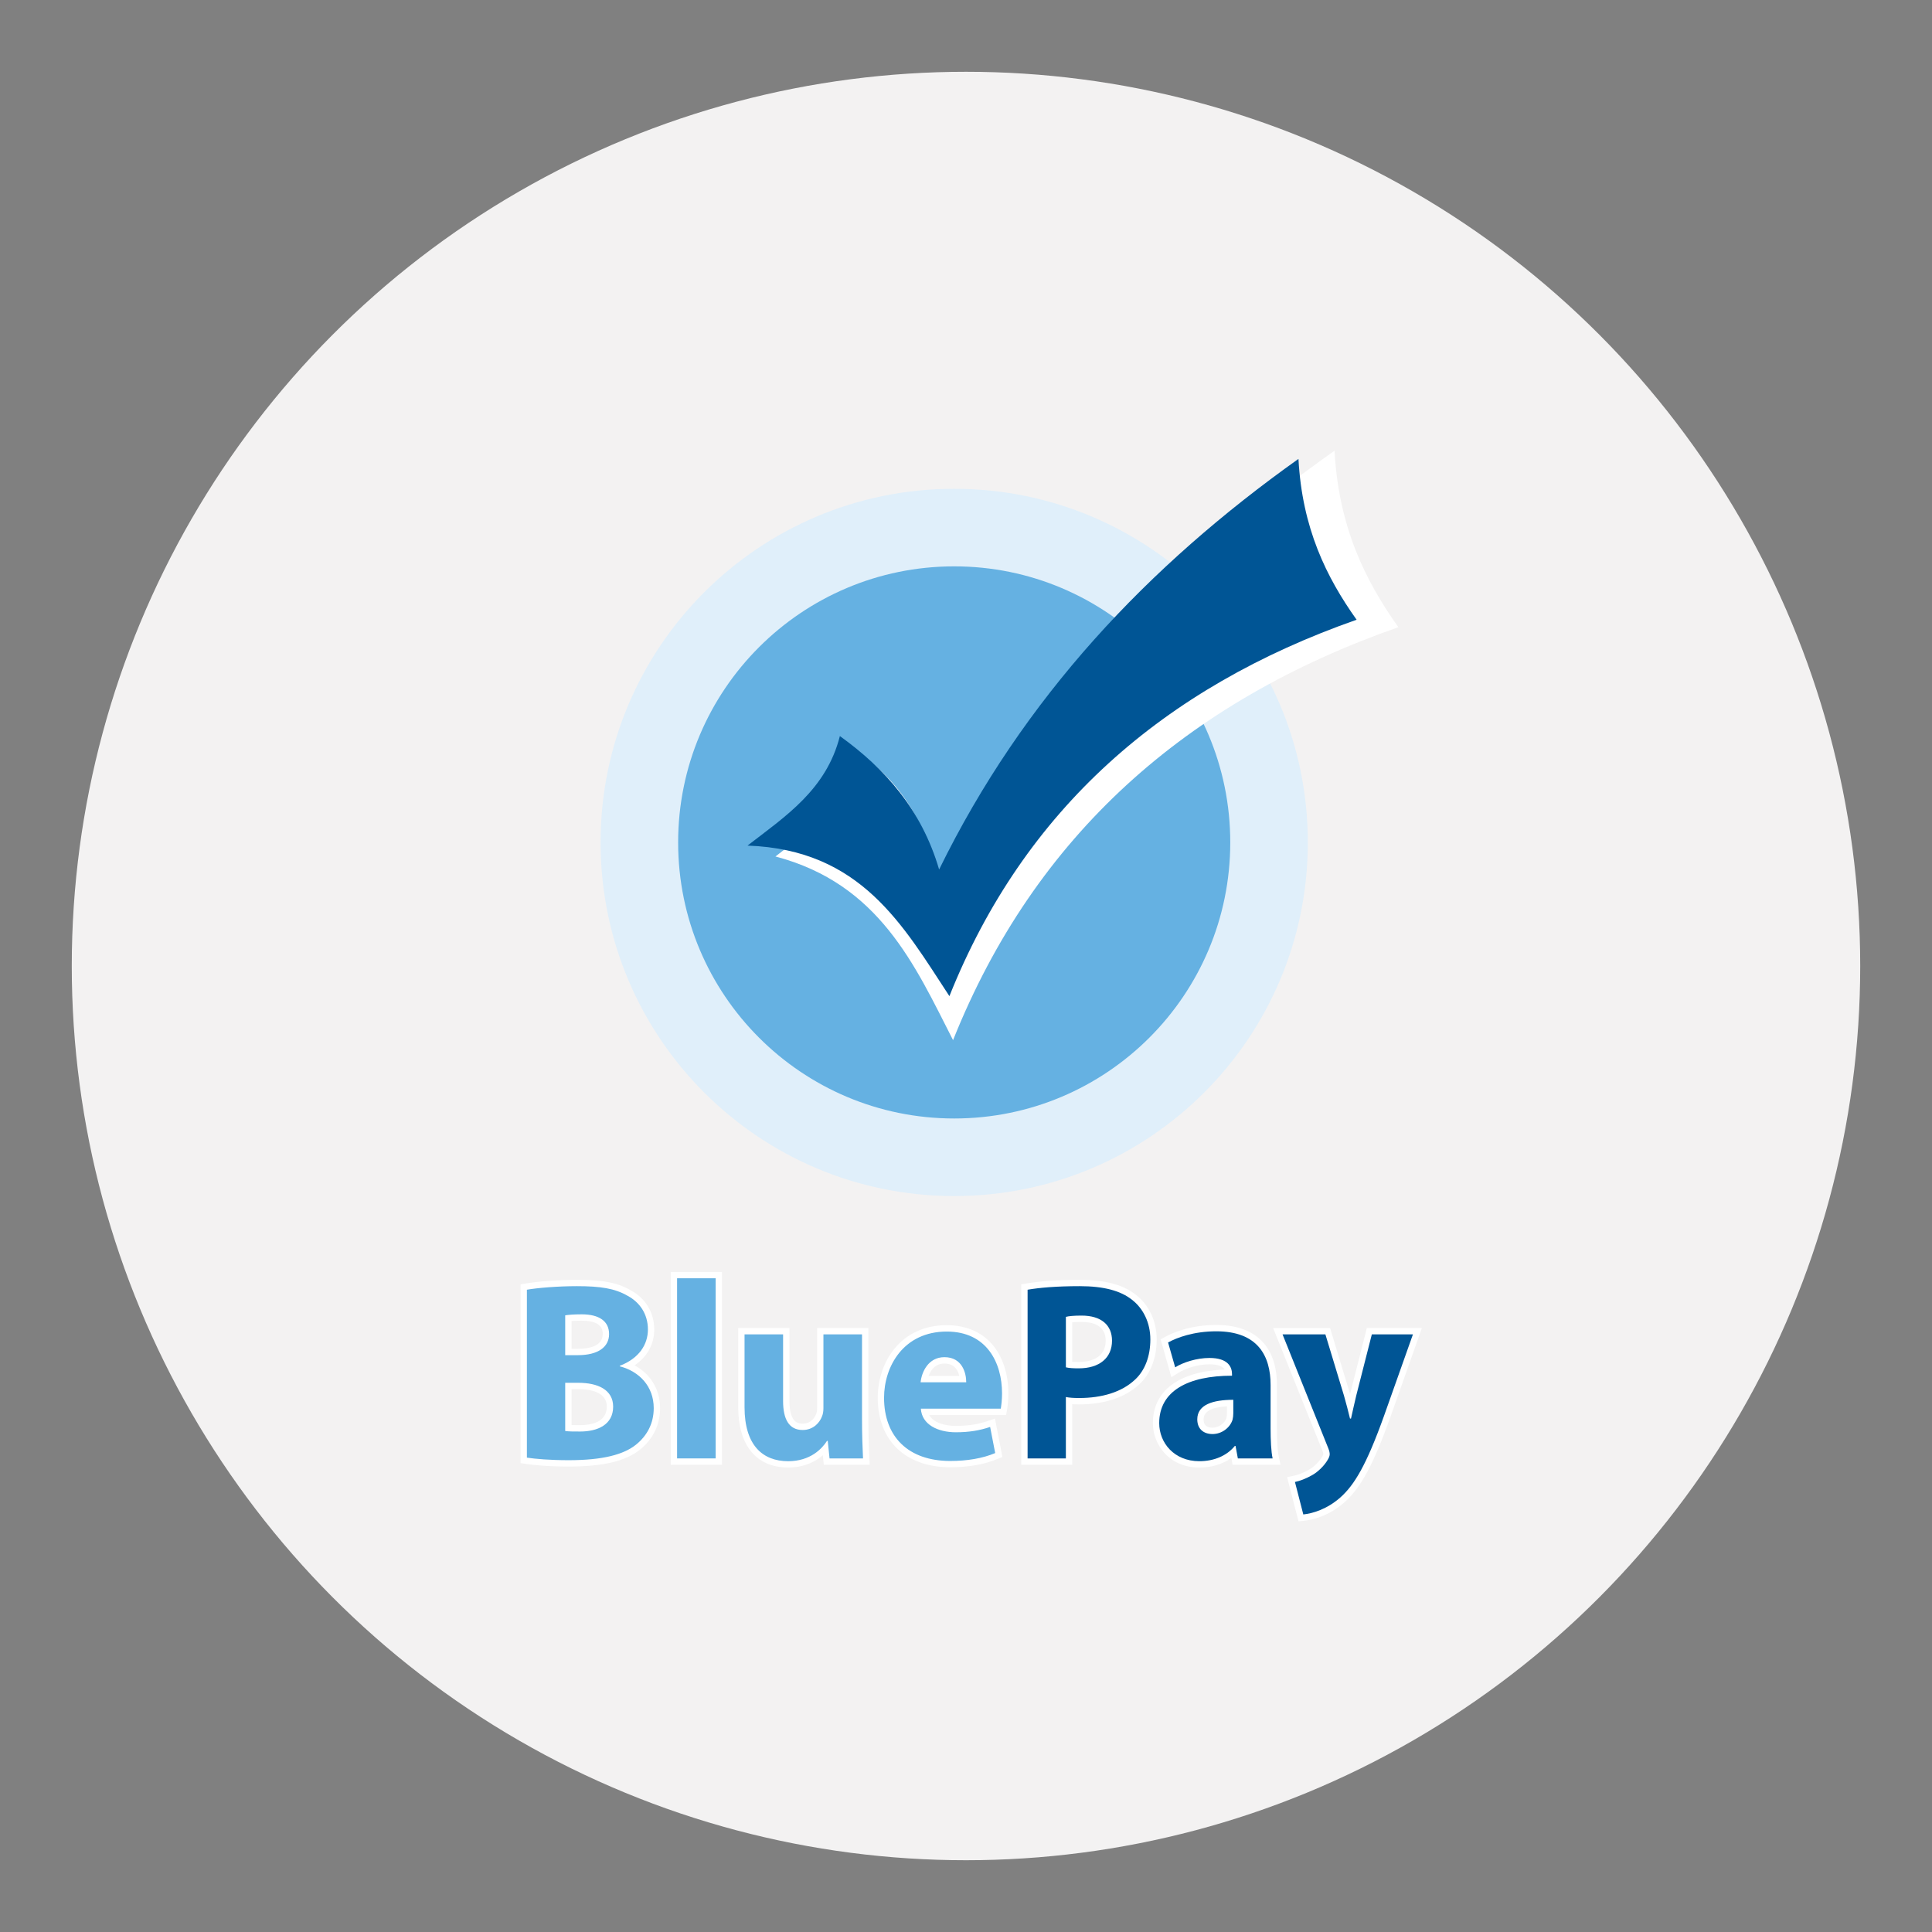
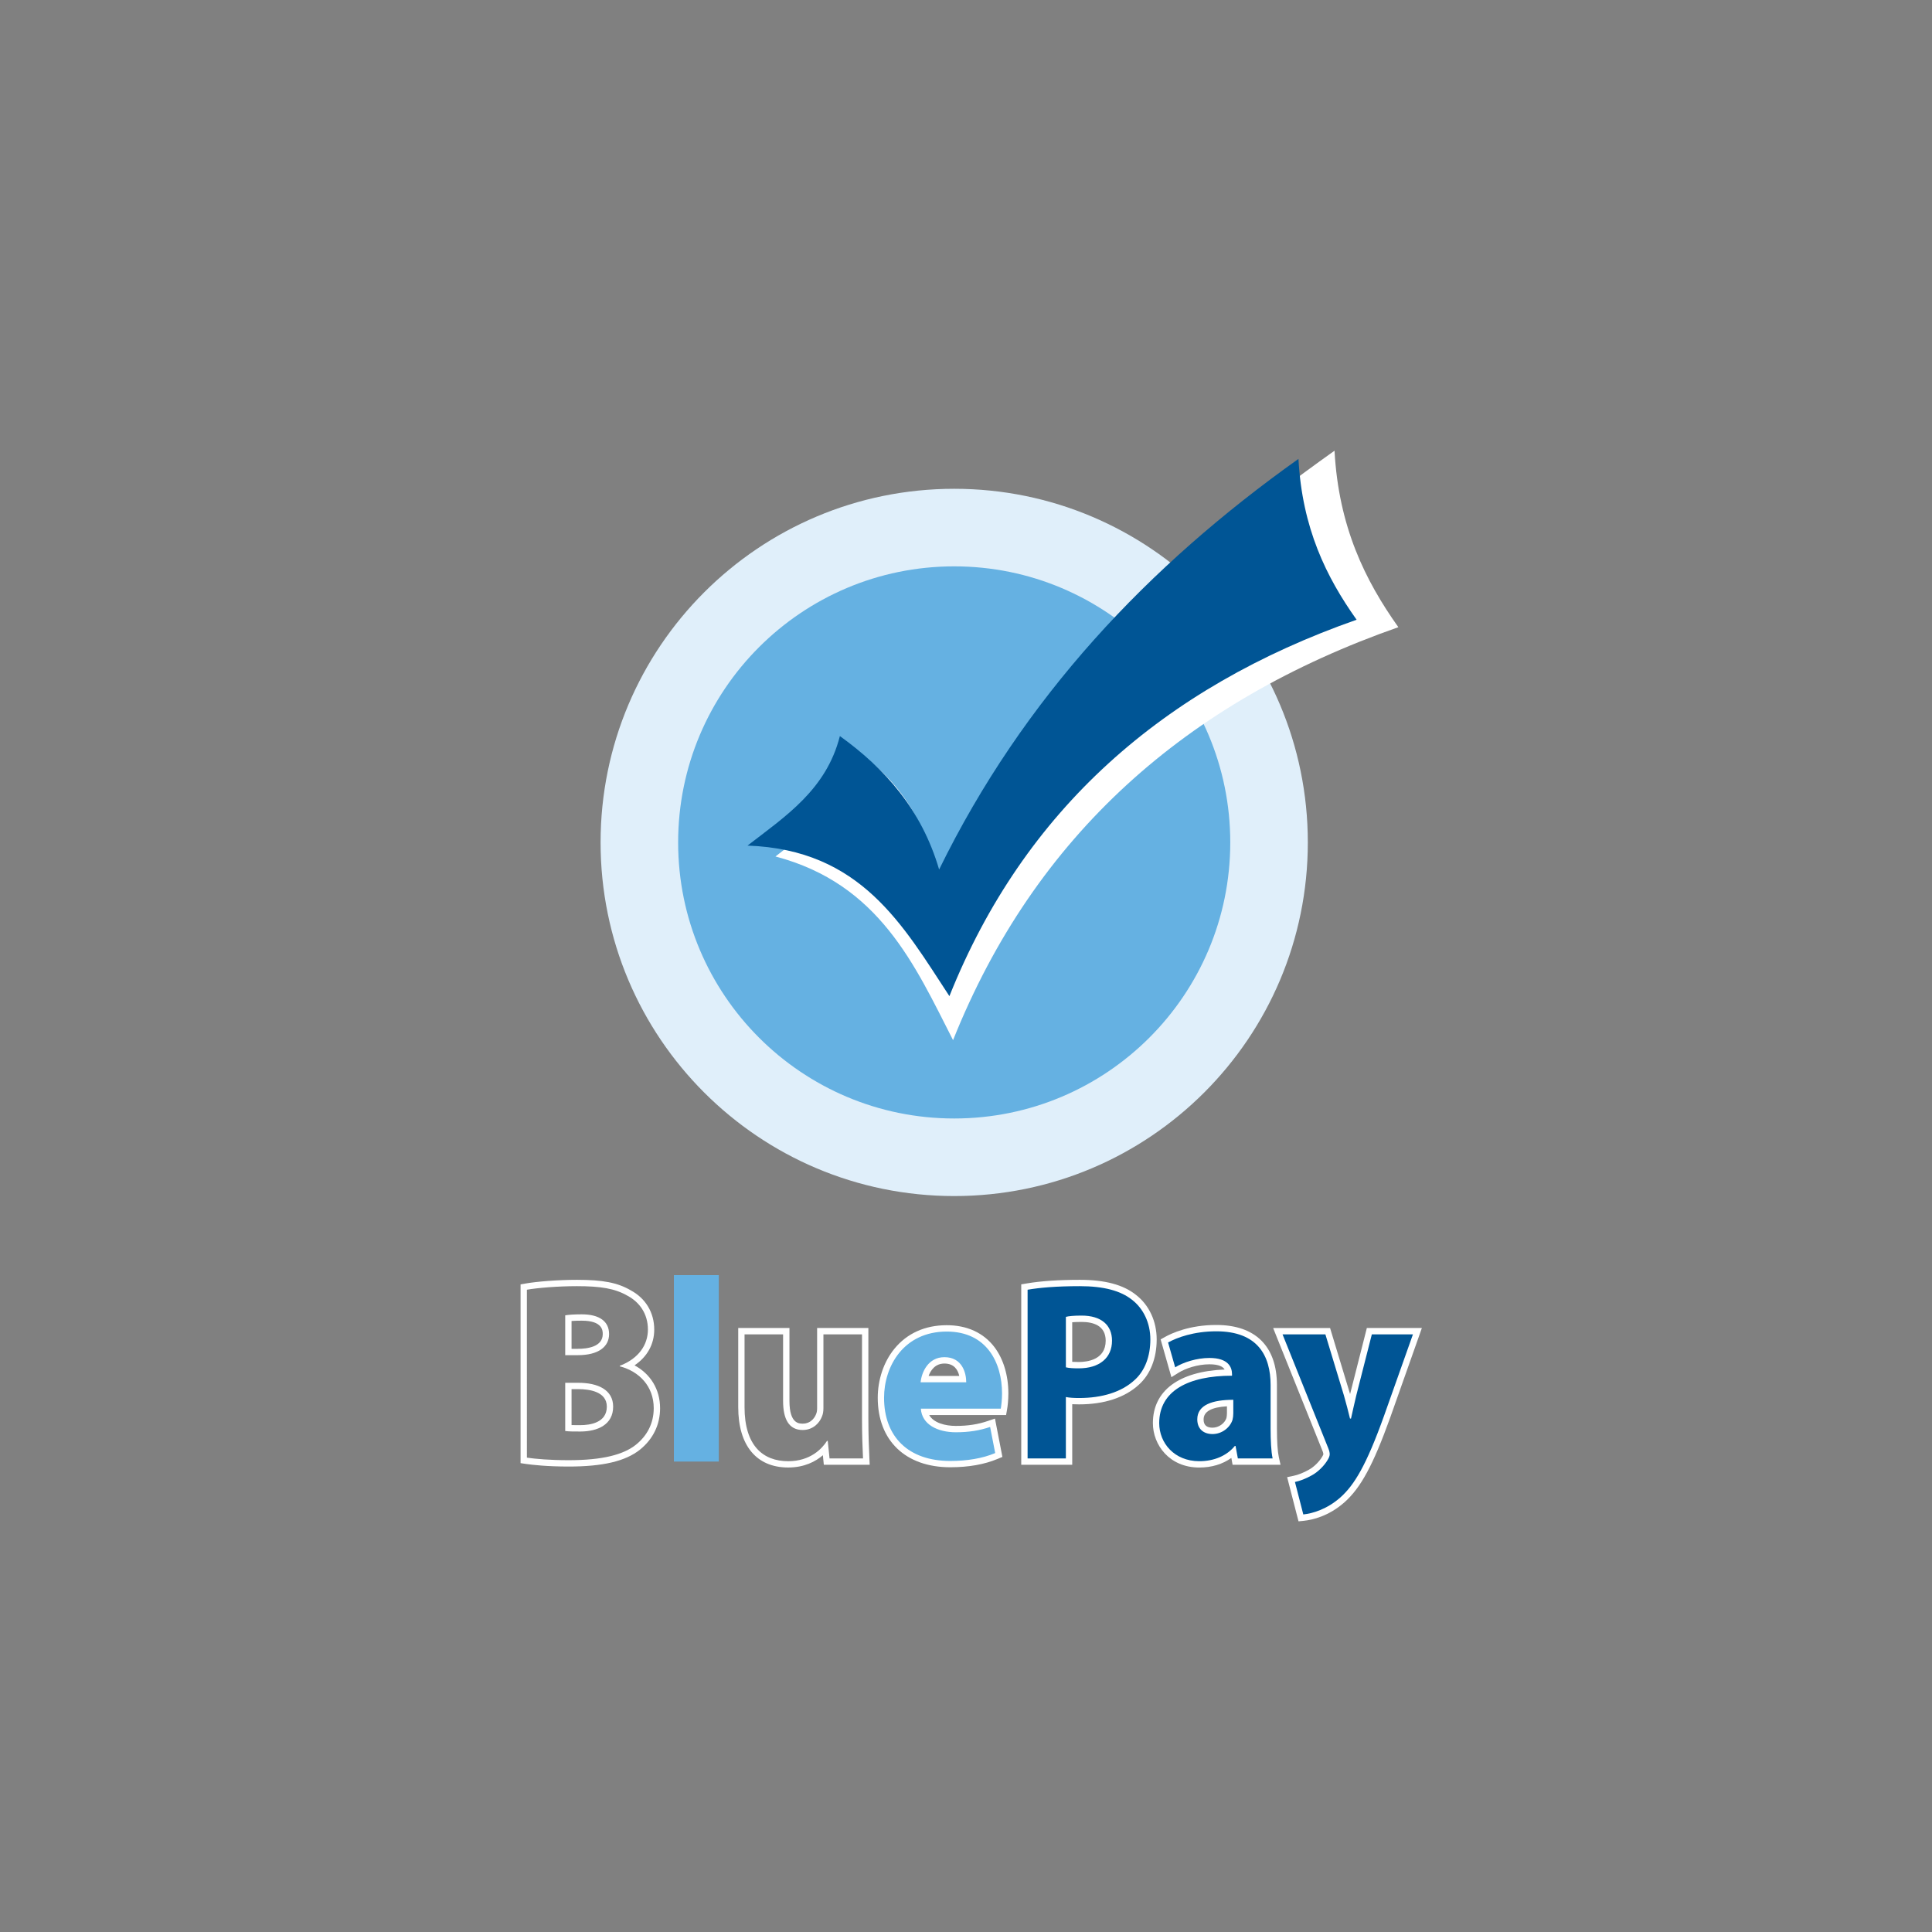
<svg xmlns="http://www.w3.org/2000/svg" version="1.1" id="Layer_1" x="0px" y="0px" width="136.833px" height="136.834px" viewBox="0 0 136.833 136.834" style="enable-background:new 0 0 136.833 136.834;" xml:space="preserve">
  <rect x="0" y="0" width="136.833" height="136.834" fill="#808080" stroke="none" />
  <style type="text/css">

	.st0{fill:#E0E0E0;}
	.st1{fill:#B41F36;}
	.st2{fill:#1A5B80;}
	.st3{fill:#862165;}
	.st4{fill:#1B7EC1;}
	.st5{fill:#EA2227;}
	.st6{fill:#EE3725;}
	.st7{fill:#EE3B3F;}
	.st8{fill-rule:evenodd;clip-rule:evenodd;fill:#E0EFFA;}
	.st9{fill-rule:evenodd;clip-rule:evenodd;fill:#E2E4D5;}
	.st10{fill:#BA6D71;}
	.st11{fill-rule:evenodd;clip-rule:evenodd;fill:#E92F30;}
	.st12{fill:#203D74;}
	.st13{fill:#F16622;}
	.st14{fill:#F16823;}
	.st15{fill:#231F20;}
	.st16{fill:#F26E21;}
	.st17{fill:#F3F2F2;}
	.st18{fill:#F4C82E;}
	.st19{fill-rule:evenodd;clip-rule:evenodd;fill:#1A5B80;}
	.st20{fill-rule:evenodd;clip-rule:evenodd;fill:#1A80AD;}
	.st21{fill:#F5E11C;}
	.st22{fill:#27ADE4;}
	.st23{fill-rule:evenodd;clip-rule:evenodd;fill:#EA2230;}
	.st24{fill-rule:evenodd;clip-rule:evenodd;fill:#EAF3F8;}
	.st25{fill:#F7981D;}
	.st26{fill:#F7AB1B;}
	.st27{fill:#293688;}
	.st28{fill-rule:evenodd;clip-rule:evenodd;fill:#ED1C2E;}
	.st29{fill-rule:evenodd;clip-rule:evenodd;fill:#505F7C;}
	.st30{fill:#931B1D;}
	.st31{fill:#2D78BC;}
	.st32{fill-rule:evenodd;clip-rule:evenodd;fill:#BC202A;}
	.st33{fill-rule:evenodd;clip-rule:evenodd;}
	.st34{fill:#FFDF1B;}
	.st35{fill:#FFFFFF;}
	.st36{fill-rule:evenodd;clip-rule:evenodd;fill:#231F20;}
	.st37{fill:#65B1E2;}
	.st38{fill-rule:evenodd;clip-rule:evenodd;fill:#F4C82E;}
	.st39{fill:#9A847A;}
	.st40{fill:#CA3092;}
	.st41{fill:#CB2026;}
	.st42{fill:#686969;}
	.st43{fill-rule:evenodd;clip-rule:evenodd;fill:#F7981D;}
	.st44{fill:#CC1B69;}
	.st45{fill:#305499;}
	.st46{fill:#329947;}
	.st47{fill:#6BB745;}
	.st48{fill:#003473;}
	.st49{fill:#00529E;}
	.st50{fill:#005595;}
	.st51{fill:#005B84;}
	.st52{fill:#005E88;}
	.st53{fill:#0063A6;}
	.st54{fill:#008061;}
	.st55{fill:#0095C3;}
	.st56{fill:#009DA5;}
	.st57{fill:#00A051;}
	.st58{fill:#D0D1D1;}
	.st59{fill-rule:evenodd;clip-rule:evenodd;fill:#FFFFFF;}
	.st60{fill:#D19EA0;}
	.st61{fill:#0356A2;}
	.st62{fill:#D29EA1;}
	.st63{fill:#0468B2;}
	.st64{fill:#D32259;}
	.st65{fill:#055D77;}
	.st66{fill-rule:evenodd;clip-rule:evenodd;fill:#65B1E2;}
	.st67{fill:#0683C2;}
	.st68{fill:#0872B9;}
	.st69{fill:#3C80AD;}
	.st70{fill-rule:evenodd;clip-rule:evenodd;fill:#32357F;}
	.st71{fill:#A23C42;}
	.st72{fill:#0B161F;}
	.st73{fill:#0C4875;}
	.st74{fill:#0F549D;}
	.st75{fill-rule:evenodd;clip-rule:evenodd;fill:#005595;}
	.st76{fill-rule:evenodd;clip-rule:evenodd;fill:#009DDD;}
	.st77{fill:#DEBBBC;}
	.st78{fill:#43567E;}
	.st79{fill-rule:evenodd;clip-rule:evenodd;fill:#D2D2D2;}

</style>
  <g>
    <g>
      <g>
-         <circle class="st17" cx="68.416" cy="68.417" r="63.333" />
-       </g>
+         </g>
    </g>
    <g>
      <g>
        <g>
          <path class="st8" d="M42.536,59.664c0-13.831,11.209-25.046,25.046-25.046c13.831,0,25.044,11.215,25.044,25.046      c0,13.833-11.213,25.046-25.044,25.046C53.745,84.71,42.536,73.497,42.536,59.664z" />
        </g>
        <g>
          <circle class="st66" cx="67.581" cy="59.664" r="19.552" />
        </g>
        <g>
          <path class="st59" d="M94.517,31.921c0.291,5.382,2.163,9.183,4.521,12.499C84.005,49.691,73.3,59.165,67.5,73.668      c-2.719-5.334-5.224-11.069-12.578-13.008c2.953-2.279,4.436-3.504,5.495-7.678c3.507,2.523,4.921,4.92,6.286,9.582      C73.258,49.173,82.86,40.211,94.517,31.921z" />
        </g>
        <g>
          <path class="st75" d="M91.962,32.502c0.266,4.905,1.969,8.367,4.119,11.39c-13.697,4.804-23.557,13.445-28.84,26.659      c-3.295-5.027-6.265-10.378-14.299-10.662c2.688-2.077,5.578-3.956,6.542-7.757c3.197,2.299,5.784,5.205,7.029,9.451      C72.487,49.382,81.34,40.057,91.962,32.502z" />
        </g>
      </g>
      <g>
        <g>
          <g>
-             <path class="st37" d="M40.281,103.641c-1.529,0-2.533-0.115-2.996-0.182l-0.191-0.029V91.154l0.186-0.033       c0.725-0.127,2.186-0.254,3.578-0.254c1.805,0,2.809,0.193,3.707,0.713c0.98,0.521,1.547,1.465,1.547,2.582       c0,1.09-0.594,2-1.648,2.559c1.287,0.521,2.063,1.637,2.063,3.012c0,1.098-0.463,2.053-1.342,2.762       C44.217,103.266,42.611,103.641,40.281,103.641z M40.256,101.145c0.221,0.018,0.492,0.018,0.834,0.018       c0.635,0,2.111-0.15,2.111-1.537c0-1.273-1.4-1.465-2.236-1.465h-0.709V101.145z M40.928,95.754       c1.264,0,1.986-0.461,1.986-1.268c0-0.973-0.932-1.176-1.715-1.176c-0.383,0-0.693,0.014-0.943,0.043v2.4H40.928z" />
-           </g>
+             </g>
          <g>
            <path class="st35" d="M40.857,91.092c1.672,0,2.693,0.16,3.592,0.682c0.846,0.451,1.439,1.277,1.439,2.389       c0,1.061-0.631,2.049-1.994,2.57v0.035c1.385,0.361,2.406,1.42,2.406,2.965c0,1.115-0.502,1.977-1.258,2.586       c-0.879,0.703-2.354,1.098-4.762,1.098c-1.346,0-2.352-0.09-2.963-0.18V91.344C38.037,91.217,39.475,91.092,40.857,91.092        M40.031,95.979h0.896c1.457,0,2.211-0.594,2.211-1.492c0-0.916-0.701-1.4-1.939-1.4c-0.611,0-0.953,0.035-1.168,0.07V95.979        M41.09,101.387c1.24,0,2.336-0.486,2.336-1.762c0-1.203-1.096-1.689-2.461-1.689h-0.934v3.414       C40.301,101.387,40.623,101.387,41.09,101.387 M40.857,90.643c-1.406,0-2.883,0.129-3.617,0.258l-0.371,0.064v0.379v11.893       v0.389l0.383,0.057c0.469,0.066,1.484,0.184,3.029,0.184c2.418,0,4.02-0.379,5.041-1.193c0.936-0.756,1.428-1.771,1.428-2.939       c0-1.326-0.672-2.424-1.809-3.035c0.898-0.605,1.395-1.492,1.395-2.535c0-1.199-0.607-2.213-1.668-2.781       C43.736,90.842,42.703,90.643,40.857,90.643L40.857,90.643z M40.48,93.559c0.203-0.016,0.441-0.023,0.719-0.023       c1.49,0,1.49,0.717,1.49,0.951c0,0.908-1.104,1.043-1.762,1.043H40.48V93.559L40.48,93.559z M40.48,98.385h0.484       c0.752,0,2.014,0.162,2.014,1.24c0,1.141-1.184,1.311-1.889,1.311c-0.236,0-0.438,0-0.609-0.004V98.385L40.48,98.385z" />
          </g>
        </g>
        <g>
          <g>
            <rect x="47.729" y="90.311" class="st37" width="3.18" height="13.203" />
          </g>
          <g>
-             <path class="st35" d="M50.686,90.533v12.758h-2.732V90.533H50.686 M51.135,90.086h-0.449h-2.732h-0.449v0.447v12.758v0.449       h0.449h2.732h0.449v-0.449V90.533V90.086L51.135,90.086z" />
-           </g>
+             </g>
        </g>
        <g>
          <g>
-             <path class="st37" d="M55.822,103.713c-1.238,0-3.314-0.527-3.314-4.051v-5.383h3.18v4.949c0,1.824,0.873,1.824,1.16,1.824       c0.629,0,1.016-0.434,1.154-0.807c0.063-0.145,0.094-0.313,0.094-0.514v-5.453h3.18v6.189c0,1.188,0.037,2.125,0.072,2.811       l0.01,0.234h-2.809l-0.096-0.936C58.006,103.082,57.176,103.713,55.822,103.713z" />
-           </g>
+             </g>
          <g>
            <path class="st35" d="M61.051,94.506v5.963c0,1.15,0.037,2.084,0.072,2.822h-2.371l-0.127-1.24h-0.053       c-0.342,0.539-1.168,1.438-2.75,1.438c-1.795,0-3.09-1.115-3.09-3.826v-5.156h2.73v4.723c0,1.277,0.414,2.049,1.385,2.049       c0.754,0,1.203-0.52,1.365-0.951c0.072-0.162,0.107-0.359,0.107-0.594v-5.227H61.051 M61.5,94.055h-0.449h-2.73h-0.449v0.451       v5.227c0,0.17-0.023,0.309-0.07,0.412l-0.004,0.012l-0.006,0.012c-0.041,0.109-0.281,0.66-0.943,0.66       c-0.256,0-0.936,0-0.936-1.6v-4.723v-0.451h-0.449h-2.73h-0.449v0.451v5.156c0,2.717,1.291,4.273,3.539,4.273       c1.145,0,1.938-0.424,2.457-0.869l0.025,0.27l0.041,0.404h0.406h2.371h0.471l-0.021-0.473       c-0.033-0.682-0.072-1.615-0.072-2.799v-5.963V94.055L61.5,94.055z" />
          </g>
        </g>
        <g>
          <g>
            <path class="st37" d="M67.303,103.693c-3.076,0-4.912-1.756-4.912-4.697c0-2.367,1.457-4.914,4.662-4.914       c3.053,0,4.141,2.381,4.141,4.607c0,0.447-0.049,0.871-0.096,1.119l-0.031,0.184h-5.588c0.217,0.898,1.301,1.223,2.221,1.223       c0.887,0,1.611-0.113,2.352-0.365l0.244-0.084l0.443,2.283l-0.168,0.07C69.662,103.502,68.563,103.693,67.303,103.693z        M68.199,97.676c-0.049-0.457-0.277-1.33-1.311-1.33c-0.896,0-1.297,0.75-1.424,1.33H68.199z" />
          </g>
          <g>
            <path class="st35" d="M67.053,94.307c2.838,0,3.916,2.211,3.916,4.383c0,0.469-0.055,0.881-0.09,1.078h-5.66       c0.072,1.133,1.203,1.672,2.48,1.672c0.934,0,1.688-0.127,2.426-0.377l0.359,1.85c-0.898,0.379-1.996,0.559-3.182,0.559       c-2.982,0-4.689-1.725-4.689-4.475C62.613,96.768,63.998,94.307,67.053,94.307 M65.201,97.9h3.232       c0-0.664-0.287-1.779-1.545-1.779C65.74,96.121,65.273,97.182,65.201,97.9 M67.053,93.857c-1.539,0-2.82,0.578-3.713,1.676       c-0.748,0.916-1.174,2.18-1.174,3.463c0,3.035,1.969,4.922,5.137,4.922c1.289,0,2.42-0.199,3.354-0.592l0.338-0.141       l-0.07-0.359l-0.359-1.85l-0.098-0.506l-0.488,0.166c-0.715,0.244-1.418,0.354-2.279,0.354c-0.758,0-1.572-0.211-1.893-0.771       h5.072h0.375l0.066-0.369c0.047-0.26,0.096-0.699,0.096-1.16c0-1.273-0.35-2.438-0.984-3.277       C69.662,94.395,68.492,93.857,67.053,93.857L67.053,93.857z M65.768,97.451c0.146-0.395,0.459-0.879,1.121-0.879       c0.701,0,0.959,0.465,1.051,0.879H65.768L65.768,97.451z" />
          </g>
        </g>
        <g>
          <g>
            <path class="st50" d="M72.553,103.514V91.152l0.186-0.031c0.994-0.168,2.252-0.254,3.74-0.254c1.727,0,2.982,0.332,3.842,1.02       c0.875,0.676,1.377,1.762,1.377,2.977c0,1.271-0.422,2.35-1.189,3.043c-0.943,0.871-2.355,1.332-4.084,1.332       c-0.281,0-0.514-0.01-0.709-0.033v4.309H72.553z M75.715,96.652c0.172,0.025,0.385,0.035,0.691,0.035       c1.332,0,2.129-0.648,2.129-1.732c0-1.004-0.688-1.555-1.932-1.555c-0.451,0-0.729,0.025-0.889,0.049V96.652z" />
          </g>
          <g>
            <path class="st35" d="M76.479,91.092c1.688,0,2.893,0.322,3.701,0.969c0.789,0.611,1.293,1.617,1.293,2.803       s-0.377,2.211-1.115,2.875c-0.934,0.863-2.316,1.275-3.934,1.275c-0.359,0-0.682-0.018-0.934-0.07v4.348h-2.711V91.344       C73.621,91.199,74.807,91.092,76.479,91.092 M76.406,96.912c1.455,0,2.352-0.736,2.352-1.957c0-1.115-0.771-1.779-2.154-1.779       c-0.539,0-0.916,0.035-1.113,0.09v3.574C75.723,96.895,75.992,96.912,76.406,96.912 M76.479,90.643       c-1.502,0-2.771,0.086-3.777,0.258l-0.373,0.063v0.381v11.947v0.449h0.451h2.711h0.449v-0.449v-3.84       c0.145,0.008,0.305,0.012,0.484,0.012c1.785,0,3.25-0.482,4.238-1.395c0.811-0.73,1.26-1.871,1.26-3.205       c0-1.283-0.535-2.434-1.467-3.156C79.557,90.99,78.256,90.643,76.479,90.643L76.479,90.643z M75.939,93.648       c0.154-0.014,0.369-0.023,0.664-0.023c0.779,0,1.707,0.23,1.707,1.33c0,1.361-1.332,1.508-1.904,1.508       c-0.188,0-0.34-0.004-0.467-0.012V93.648L75.939,93.648z" />
          </g>
        </g>
        <g>
          <g>
            <path class="st50" d="M84.941,103.713c-1.99,0-3.064-1.506-3.064-2.92c0-2.227,1.873-3.525,5.152-3.582       c-0.057-0.539-0.518-0.811-1.371-0.811c-0.896,0-1.803,0.316-2.305,0.629L83.1,97.188l-0.635-2.217l0.156-0.088       c0.344-0.191,1.613-0.818,3.521-0.818c2.664,0,4.07,1.395,4.07,4.033v3.072c0,0.947,0.049,1.664,0.139,2.07l0.061,0.273h-2.928       l-0.125-0.676C86.752,103.404,85.908,103.713,84.941,103.713z M87.123,99.367c-1.395,0.037-2.102,0.426-2.102,1.156       c0,0.736,0.596,0.816,0.854,0.816c0.539,0,1.047-0.357,1.205-0.85c0.027-0.107,0.043-0.252,0.043-0.398V99.367z" />
          </g>
          <g>
            <path class="st35" d="M86.143,94.289c2.93,0,3.846,1.725,3.846,3.809v3.072c0,0.826,0.037,1.635,0.143,2.121H87.67       l-0.162-0.881h-0.053c-0.574,0.701-1.473,1.078-2.514,1.078c-1.779,0-2.84-1.295-2.84-2.695c0-2.281,2.049-3.359,5.156-3.359       v-0.109c0-0.484-0.252-1.148-1.6-1.148c-0.898,0-1.85,0.305-2.426,0.664l-0.502-1.76       C83.342,94.738,84.545,94.289,86.143,94.289 M85.875,101.566c0.664,0,1.24-0.451,1.418-1.008       c0.037-0.145,0.055-0.305,0.055-0.467v-0.951c-1.438,0-2.551,0.342-2.551,1.383C84.797,101.225,85.264,101.566,85.875,101.566        M86.143,93.84c-1.908,0-3.176,0.594-3.631,0.848l-0.311,0.174l0.098,0.342l0.502,1.762l0.164,0.572l0.506-0.316       c0.477-0.297,1.336-0.596,2.188-0.596c0.689,0,0.965,0.182,1.076,0.369c-3.238,0.131-5.082,1.5-5.082,3.799       c0,1.525,1.152,3.143,3.289,3.143c0.873,0,1.654-0.236,2.268-0.682l0.021,0.117l0.066,0.369h0.373h2.461h0.561l-0.121-0.547       c-0.086-0.393-0.133-1.092-0.133-2.023v-3.072C90.438,95.352,88.914,93.84,86.143,93.84L86.143,93.84z M85.875,101.115       c-0.629,0-0.629-0.445-0.629-0.592c0-0.549,0.555-0.859,1.652-0.922v0.49c0,0.121-0.014,0.24-0.037,0.344       C86.729,100.824,86.307,101.115,85.875,101.115L85.875,101.115z" />
          </g>
        </g>
        <g>
          <g>
            <path class="st50" d="M91.438,104.789l0.23-0.049c0.342-0.072,0.75-0.232,1.121-0.443c0.383-0.199,0.822-0.625,1.049-1.012       c0.084-0.137,0.113-0.236,0.113-0.283c0-0.074-0.012-0.172-0.092-0.363L90.5,94.279h3.535l1.361,4.49       c0.072,0.256,0.16,0.568,0.242,0.879c0.066-0.303,0.141-0.609,0.205-0.885l1.139-4.484h3.402l-2.152,6.086       c-1.342,3.734-2.201,5.01-3.152,5.859c-1.084,0.959-2.188,1.199-2.75,1.26l-0.193,0.02L91.438,104.789z" />
          </g>
          <g>
            <path class="st35" d="M100.07,94.506l-2.051,5.783c-1.256,3.504-2.102,4.887-3.09,5.768c-0.934,0.826-1.941,1.131-2.623,1.203       l-0.592-2.299c0.342-0.072,0.771-0.232,1.186-0.467c0.412-0.217,0.881-0.666,1.131-1.098c0.09-0.143,0.145-0.285,0.145-0.395       c0-0.107-0.02-0.232-0.109-0.449l-3.232-8.047h3.035l1.313,4.328c0.143,0.504,0.322,1.168,0.43,1.635h0.072       c0.107-0.484,0.252-1.131,0.377-1.652l1.098-4.311H100.07 M100.703,94.055h-0.633h-2.912h-0.352l-0.086,0.34l-1.094,4.311       c-0.004,0.01-0.006,0.02-0.006,0.027c-0.004-0.006-0.006-0.014-0.008-0.021l-1.314-4.336l-0.096-0.32h-0.334h-3.035H90.17       l0.246,0.617l3.234,8.049c0.072,0.17,0.076,0.238,0.076,0.275c-0.004,0.02-0.021,0.078-0.076,0.164l-0.004,0.004l-0.004,0.008       c-0.207,0.355-0.607,0.744-0.951,0.924l-0.006,0.002l-0.006,0.006c-0.352,0.197-0.738,0.352-1.057,0.418l-0.461,0.096       l0.117,0.455l0.592,2.301l0.098,0.373l0.385-0.039c0.588-0.063,1.744-0.314,2.873-1.314c1.156-1.029,2.027-2.643,3.219-5.951       l2.047-5.787L100.703,94.055L100.703,94.055z" />
          </g>
        </g>
      </g>
    </g>
  </g>
</svg>